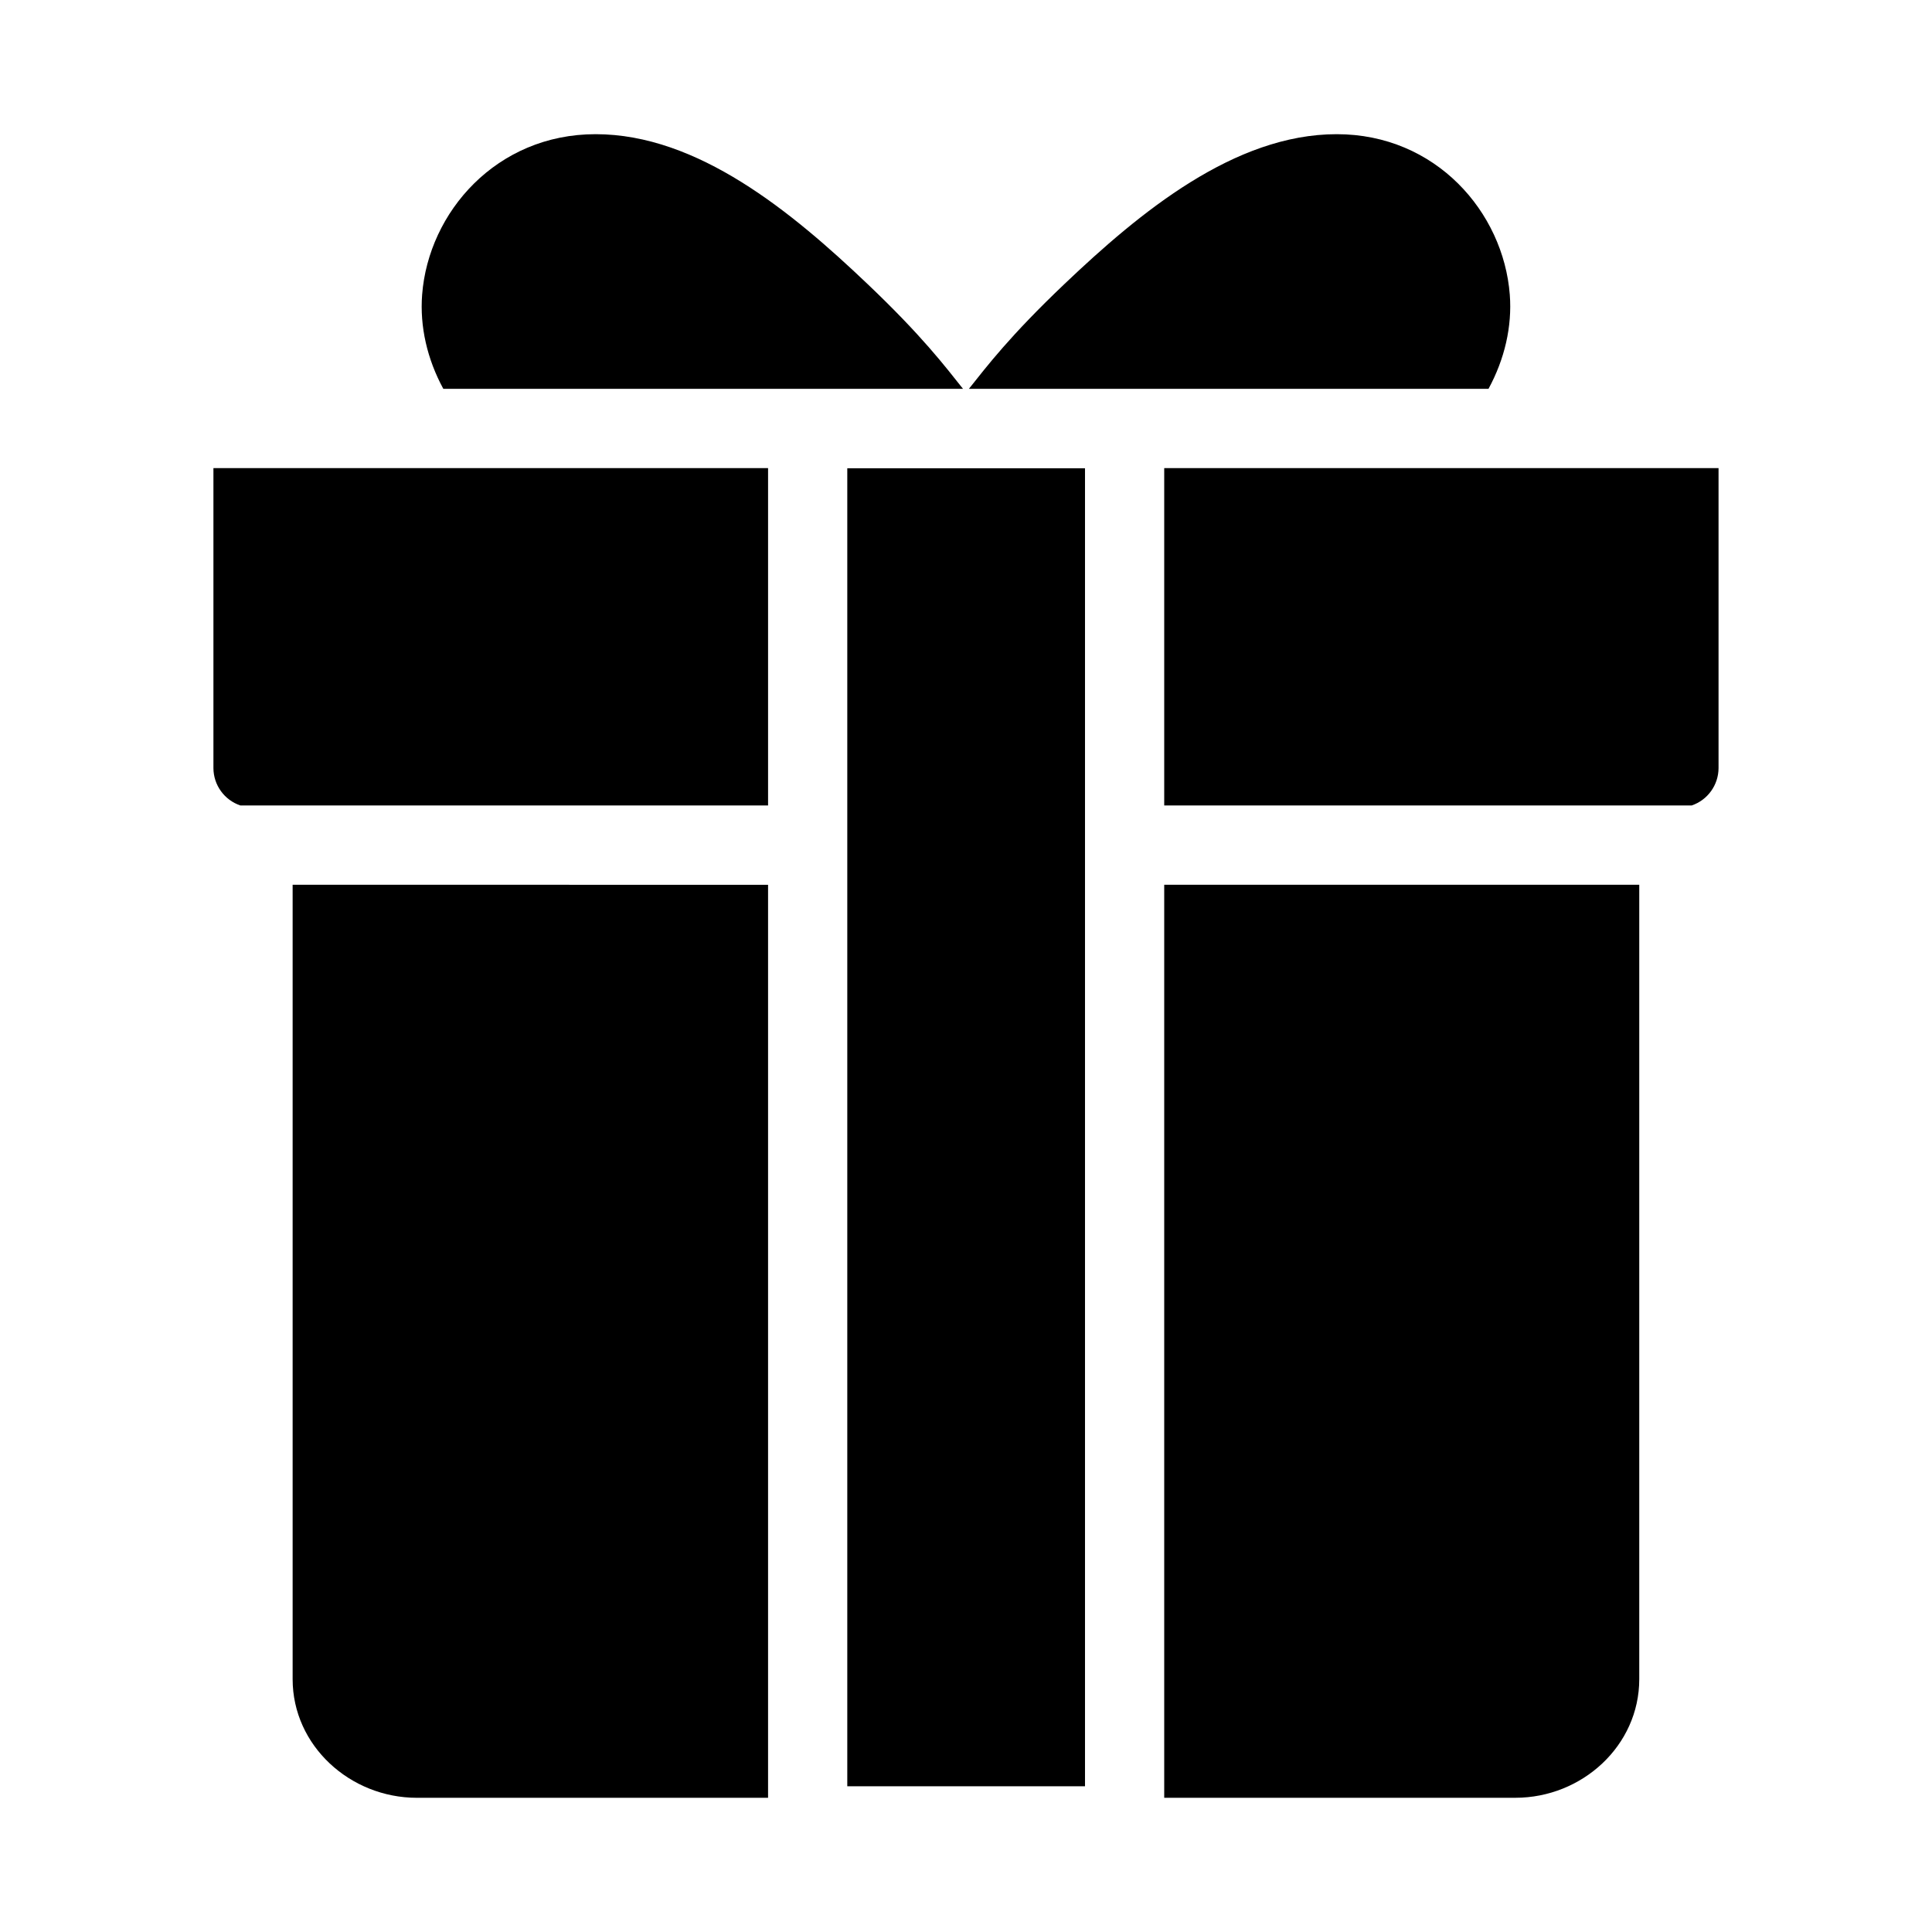
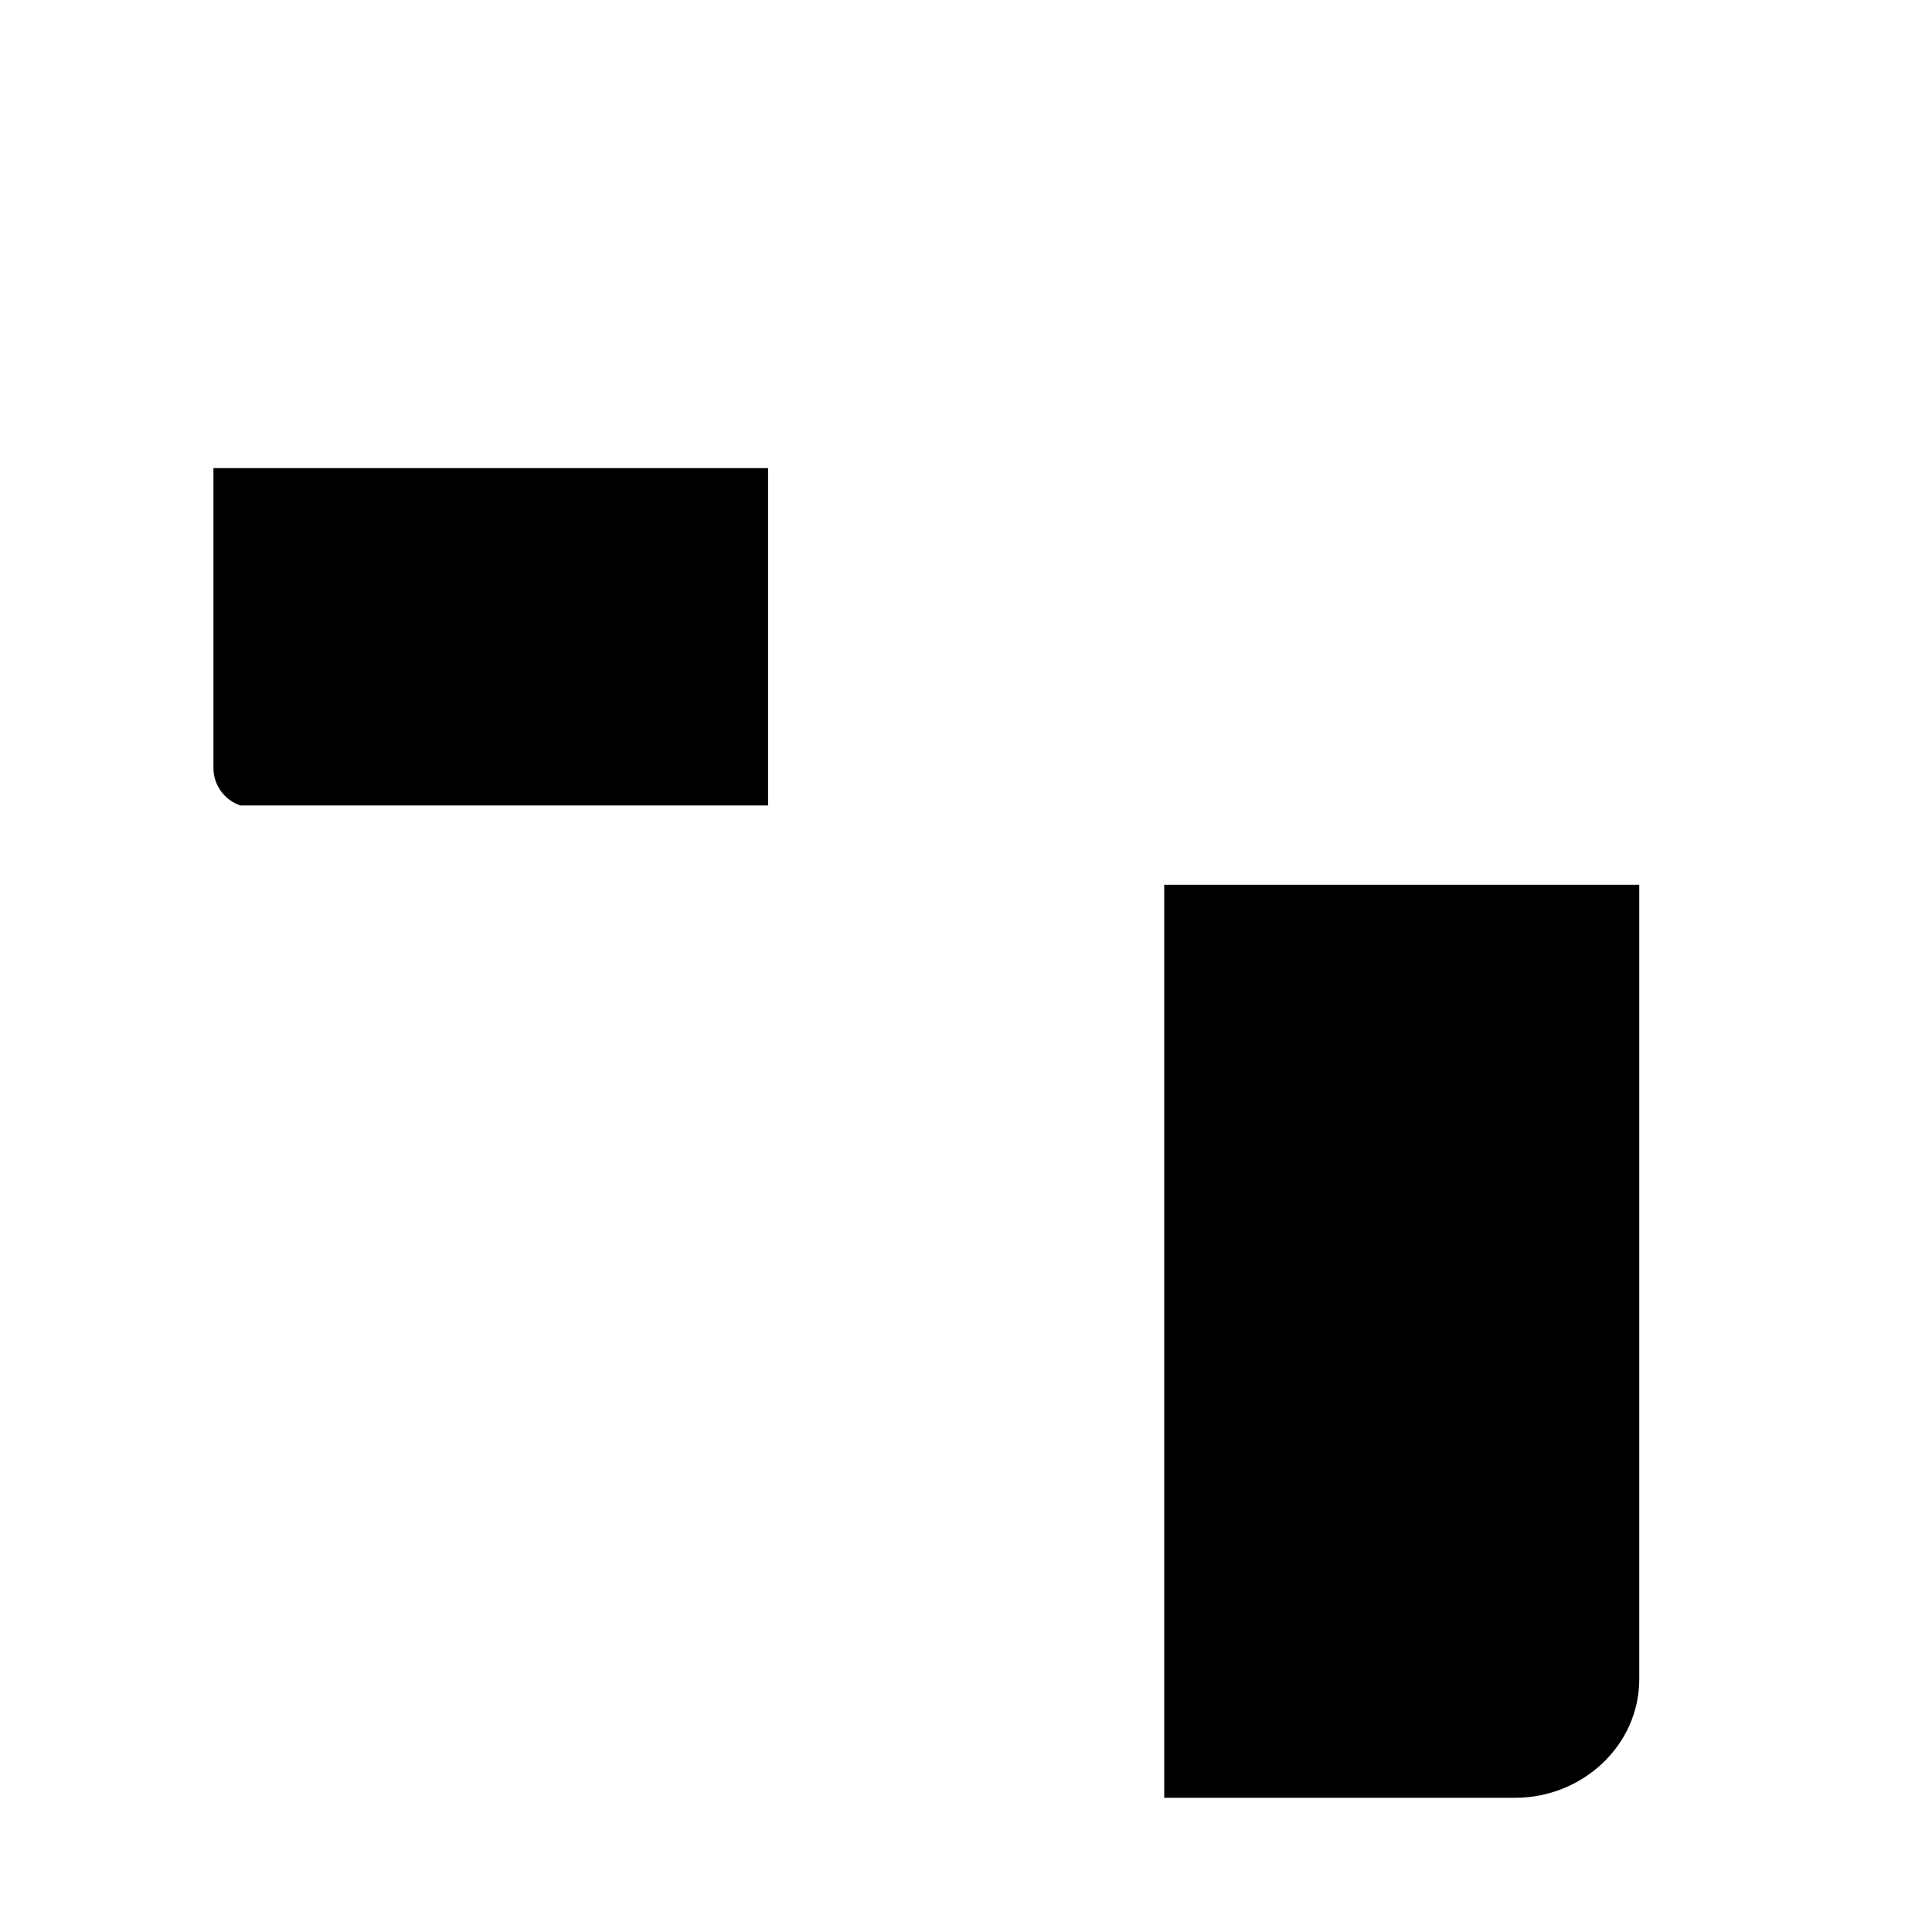
<svg xmlns="http://www.w3.org/2000/svg" fill="#000000" width="800px" height="800px" version="1.1" viewBox="144 144 512 512">
  <g>
    <path d="m452.53 378.47v241.96h93.051c17.688 0 32.84-13.809 32.84-31.445v-210.52z" />
-     <path d="m221.55 378.47v210.52c0 17.637 15.238 31.445 32.922 31.445l93.074 0.004v-241.96z" />
-     <path d="m368.54 268.1v349.28h62.996v-349.28z" />
-     <path d="m452.53 268.06v89.402h139.77c4.246-1.438 7.113-5.414 7.133-9.902v-79.5z" />
    <path d="m200.56 268.06v79.5c0.023 4.492 2.898 8.473 7.156 9.902h139.83v-89.402z" />
-     <path d="m498.25 179.56c-27.113 0-52.145 20.664-72.141 39.688-14.52 13.812-20.527 21.766-25.34 27.797h137.7c4.277-7.863 6.289-16.52 5.641-24.949-1.688-21.898-19.621-42.535-45.859-42.535z" />
-     <path d="m301.83 179.56c-26.238 0-44.277 20.641-45.961 42.539-0.648 8.43 1.34 17.086 5.617 24.949l137.72-0.004c-4.82-6.039-10.816-14-25.32-27.797-19.992-19.023-44.941-39.688-72.059-39.688z" />
  </g>
</svg>